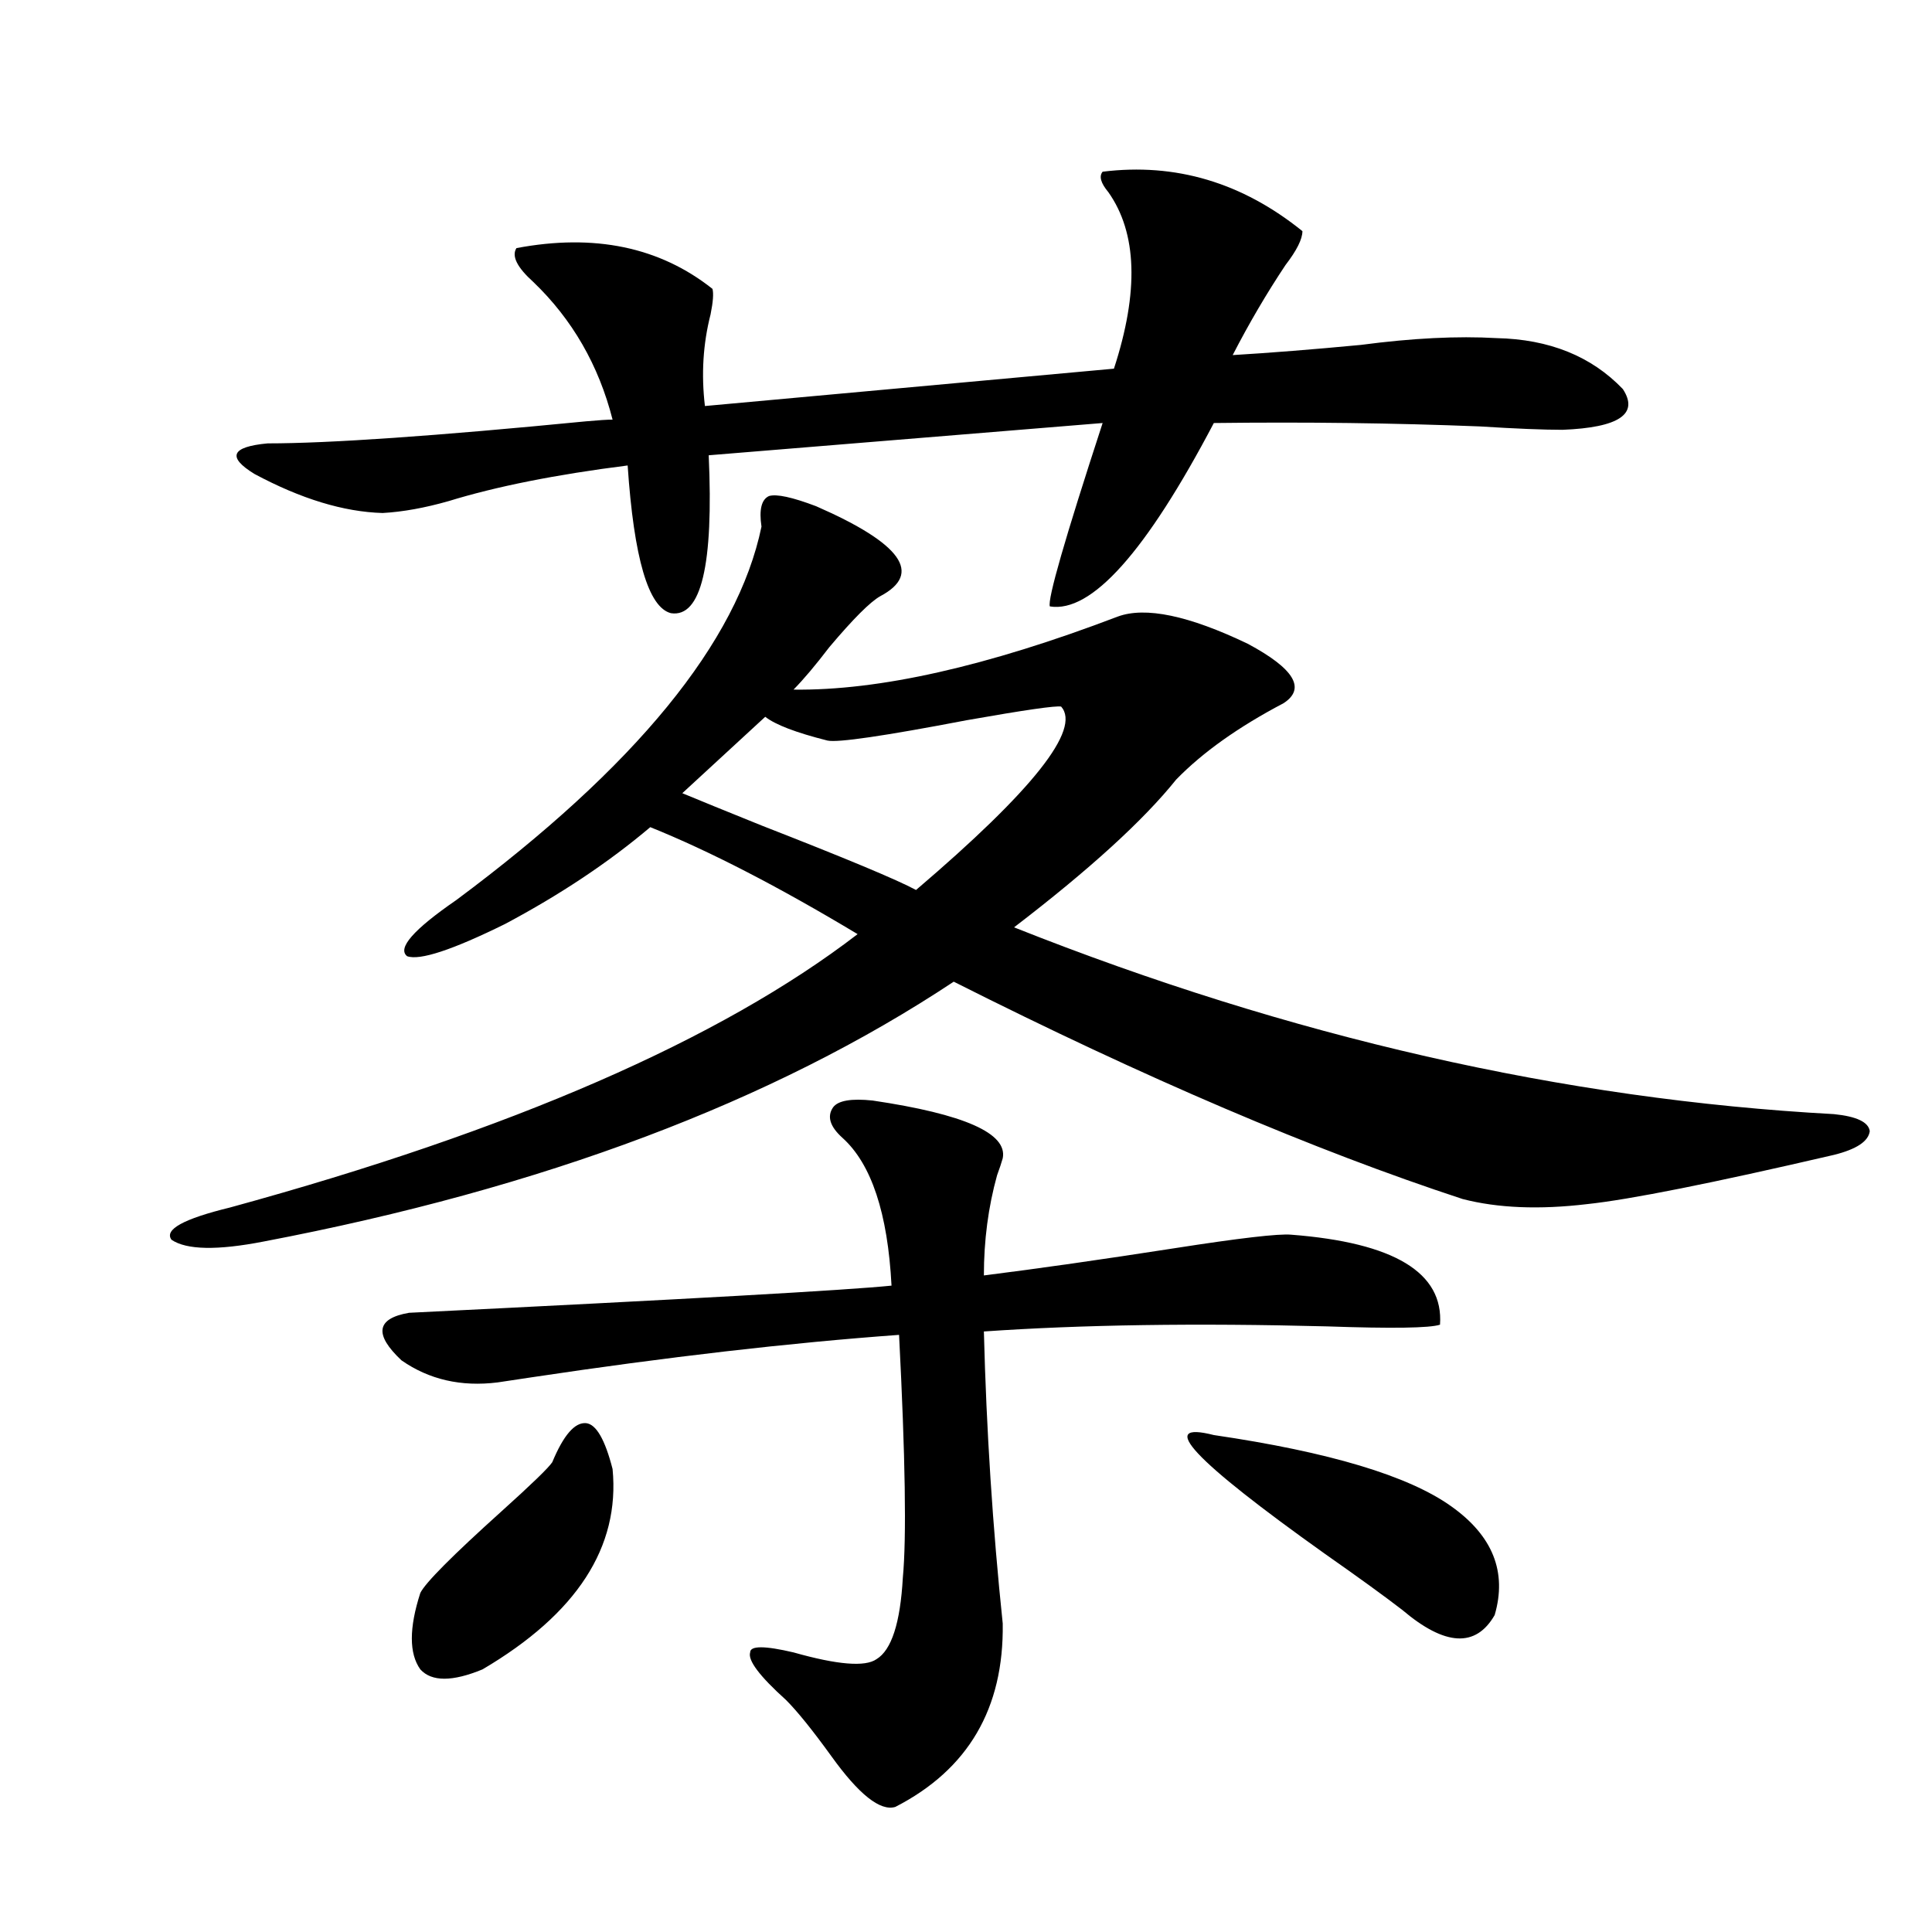
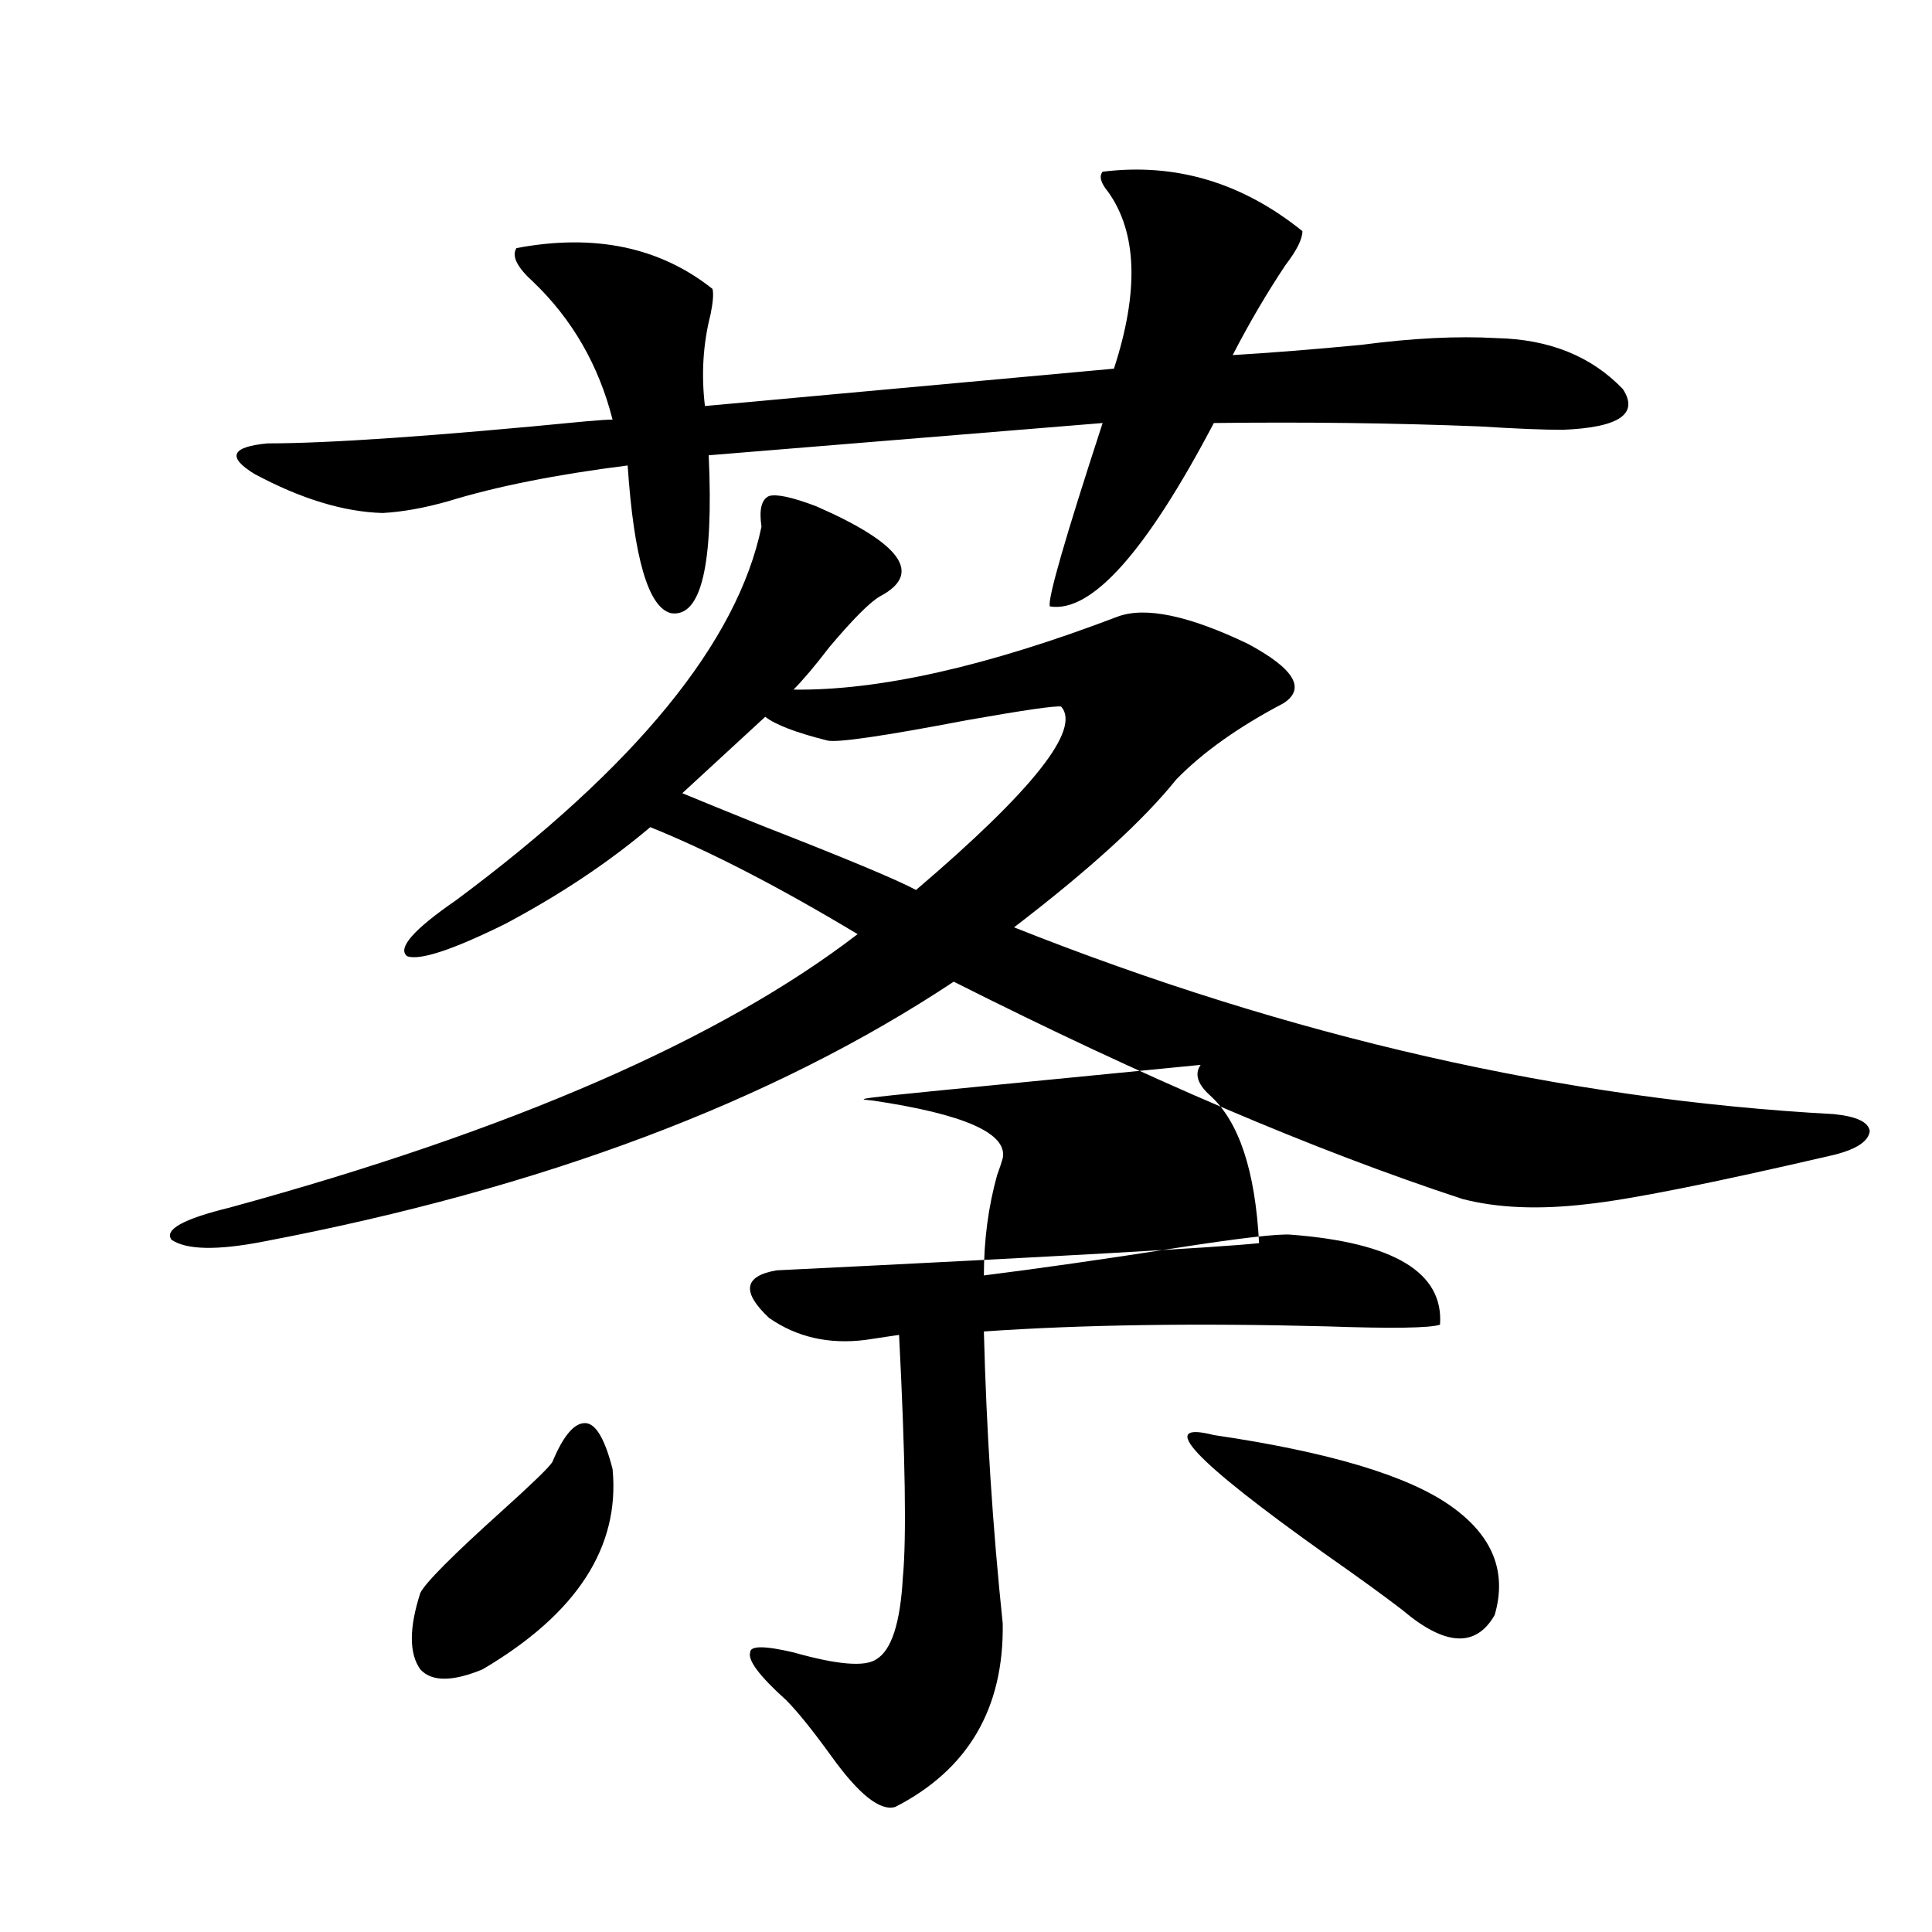
<svg xmlns="http://www.w3.org/2000/svg" version="1.1" id="图层_1" x="0px" y="0px" width="1000px" height="1000px" viewBox="0 0 1000 1000" enable-background="new 0 0 1000 1000" xml:space="preserve">
-   <path d="M422.429,262.02c44.221,19.336,55.273,34.868,33.17,46.582c-5.213,2.938-13.994,11.728-26.341,26.367  c-7.165,9.38-13.338,16.699-18.536,21.973c44.221,0.591,100.15-12.003,167.801-37.793c14.299-5.273,36.737-0.577,67.315,14.063  c24.054,12.896,30.243,23.153,18.536,30.762c-23.414,12.305-41.95,25.488-55.608,39.551c-16.92,21.094-44.877,46.582-83.9,76.465  c143.076,56.841,284.536,89.071,424.38,96.68c11.707,1.181,17.88,4.106,18.536,8.789c-0.656,5.273-6.829,9.38-18.536,12.305  c-63.093,14.653-105.698,23.153-127.802,25.488c-24.725,2.938-46.188,2.06-64.389-2.637c-76.751-25.187-164.554-62.69-263.408-112.5  c-93.656,62.114-212.678,106.938-357.064,134.473c-24.07,4.696-39.999,4.395-47.804-0.879c-3.902-5.273,6.174-10.835,30.243-16.699  c145.682-39.839,253.972-87.012,324.87-141.504c-40.975-24.609-76.751-43.066-107.314-55.371  c-21.463,18.169-46.508,34.868-75.12,50.098c-27.316,13.485-44.237,19.048-50.73,16.699c-5.213-4.093,3.247-13.761,25.365-29.004  c93.001-69.132,145.682-133.594,158.045-193.359c-1.311-8.789,0-14.063,3.902-15.82C401.942,255.579,410.067,257.337,422.429,262.02  z M570.718,88.875c37.713-4.683,72.193,5.575,103.412,30.762c0,4.106-2.927,9.97-8.78,17.578  c-9.756,14.653-18.871,30.185-27.316,46.582c19.512-1.167,41.615-2.925,66.34-5.273c26.661-3.516,50.075-4.683,70.242-3.516  c27.316,0.591,49.099,9.38,65.364,26.367c8.445,12.896-1.951,19.927-31.219,21.094c-9.756,0-24.07-0.577-42.926-1.758  c-44.237-1.758-90.089-2.335-137.558-1.758c-35.121,66.797-63.413,98.438-84.876,94.922c-1.311-3.516,7.805-35.156,27.316-94.922  l-203.897,16.699c2.591,56.841-3.902,84.087-19.512,81.738c-11.707-2.925-19.192-28.413-22.438-76.465  c-37.072,4.696-67.971,10.849-92.681,18.457c-12.363,3.516-23.75,5.575-34.146,6.152c-20.167-0.577-42.286-7.319-66.34-20.215  c-14.314-8.789-12.042-14.063,6.829-15.82c31.859,0,86.827-3.804,164.874-11.426c6.494-0.577,11.052-0.879,13.658-0.879  c-7.165-28.125-20.823-51.855-40.975-71.191c-8.46-7.608-11.387-13.472-8.78-17.578c40.319-7.608,74.145-0.577,101.461,21.094  c0.64,2.349,0.32,6.743-0.976,13.184c-3.902,15.243-4.878,31.063-2.927,47.461l211.702-19.336  c13.003-39.839,12.027-70.313-2.927-91.406C569.743,94.739,568.767,91.224,570.718,88.875z M451.697,569.637  c47.468,7.031,69.907,17.001,67.315,29.883c-0.656,2.349-1.631,5.273-2.927,8.789c-4.558,16.411-6.829,33.7-6.829,51.855  c27.957-3.516,60.806-8.198,98.534-14.063c33.81-5.273,53.977-7.608,60.486-7.031c53.322,4.106,79.022,19.638,77.071,46.582  c-5.213,1.758-24.725,2.06-58.535,0.879c-67.651-1.758-126.826-0.879-177.557,2.637c1.296,50.977,4.543,101.376,9.756,151.172  c0.64,43.945-17.896,75.586-55.608,94.922c-7.805,2.335-18.872-6.454-33.17-26.367c-9.756-13.485-17.561-23.153-23.414-29.004  c-13.658-12.305-19.847-20.517-18.536-24.609c0-3.516,7.469-3.516,22.438,0c22.759,6.44,37.072,7.608,42.926,3.516  c7.805-4.696,12.347-18.759,13.658-42.188c1.951-20.503,1.296-62.402-1.951-125.684c-56.584,4.106-119.997,11.426-190.239,21.973  c-7.805,1.181-13.658,2.06-17.561,2.637c-18.872,2.349-35.457-1.456-49.755-11.426c-14.314-13.472-13.018-21.671,3.902-24.609  c143.731-7.031,226.976-11.714,249.75-14.063c-1.951-37.491-10.411-62.979-25.365-76.465c-6.509-5.851-8.14-11.124-4.878-15.82  C433.801,569.637,440.63,568.47,451.697,569.637z M285.847,756.844c5.854-14.063,11.707-20.792,17.561-20.215  c5.198,0.591,9.756,8.501,13.658,23.73c3.902,40.43-18.536,74.995-67.315,103.711c-15.609,6.44-26.341,6.44-32.194,0  c-5.854-8.212-5.854-21.396,0-39.551c2.591-5.273,16.585-19.336,41.95-42.188C275.116,768.27,283.896,759.782,285.847,756.844z   M396.088,371.004l-42.926,39.551c8.445,3.516,22.103,9.091,40.975,16.699c43.566,17.001,70.242,28.125,79.998,33.398  c60.486-51.554,85.516-83.194,75.12-94.922c-2.607-0.577-18.871,1.758-48.779,7.031c-42.926,8.212-66.995,11.728-72.193,10.547  C412.018,379.216,401.286,375.11,396.088,371.004z M628.278,742.781c59.831,8.789,100.805,21.094,122.924,36.914  c21.463,15.243,28.932,33.989,22.438,56.25c-9.756,16.987-25.7,16.108-47.804-2.637c-9.115-7.031-22.438-16.699-39.999-29.004  C617.546,755.677,598.355,735.173,628.278,742.781z" />
+   <path d="M422.429,262.02c44.221,19.336,55.273,34.868,33.17,46.582c-5.213,2.938-13.994,11.728-26.341,26.367  c-7.165,9.38-13.338,16.699-18.536,21.973c44.221,0.591,100.15-12.003,167.801-37.793c14.299-5.273,36.737-0.577,67.315,14.063  c24.054,12.896,30.243,23.153,18.536,30.762c-23.414,12.305-41.95,25.488-55.608,39.551c-16.92,21.094-44.877,46.582-83.9,76.465  c143.076,56.841,284.536,89.071,424.38,96.68c11.707,1.181,17.88,4.106,18.536,8.789c-0.656,5.273-6.829,9.38-18.536,12.305  c-63.093,14.653-105.698,23.153-127.802,25.488c-24.725,2.938-46.188,2.06-64.389-2.637c-76.751-25.187-164.554-62.69-263.408-112.5  c-93.656,62.114-212.678,106.938-357.064,134.473c-24.07,4.696-39.999,4.395-47.804-0.879c-3.902-5.273,6.174-10.835,30.243-16.699  c145.682-39.839,253.972-87.012,324.87-141.504c-40.975-24.609-76.751-43.066-107.314-55.371  c-21.463,18.169-46.508,34.868-75.12,50.098c-27.316,13.485-44.237,19.048-50.73,16.699c-5.213-4.093,3.247-13.761,25.365-29.004  c93.001-69.132,145.682-133.594,158.045-193.359c-1.311-8.789,0-14.063,3.902-15.82C401.942,255.579,410.067,257.337,422.429,262.02  z M570.718,88.875c37.713-4.683,72.193,5.575,103.412,30.762c0,4.106-2.927,9.97-8.78,17.578  c-9.756,14.653-18.871,30.185-27.316,46.582c19.512-1.167,41.615-2.925,66.34-5.273c26.661-3.516,50.075-4.683,70.242-3.516  c27.316,0.591,49.099,9.38,65.364,26.367c8.445,12.896-1.951,19.927-31.219,21.094c-9.756,0-24.07-0.577-42.926-1.758  c-44.237-1.758-90.089-2.335-137.558-1.758c-35.121,66.797-63.413,98.438-84.876,94.922c-1.311-3.516,7.805-35.156,27.316-94.922  l-203.897,16.699c2.591,56.841-3.902,84.087-19.512,81.738c-11.707-2.925-19.192-28.413-22.438-76.465  c-37.072,4.696-67.971,10.849-92.681,18.457c-12.363,3.516-23.75,5.575-34.146,6.152c-20.167-0.577-42.286-7.319-66.34-20.215  c-14.314-8.789-12.042-14.063,6.829-15.82c31.859,0,86.827-3.804,164.874-11.426c6.494-0.577,11.052-0.879,13.658-0.879  c-7.165-28.125-20.823-51.855-40.975-71.191c-8.46-7.608-11.387-13.472-8.78-17.578c40.319-7.608,74.145-0.577,101.461,21.094  c0.64,2.349,0.32,6.743-0.976,13.184c-3.902,15.243-4.878,31.063-2.927,47.461l211.702-19.336  c13.003-39.839,12.027-70.313-2.927-91.406C569.743,94.739,568.767,91.224,570.718,88.875z M451.697,569.637  c47.468,7.031,69.907,17.001,67.315,29.883c-0.656,2.349-1.631,5.273-2.927,8.789c-4.558,16.411-6.829,33.7-6.829,51.855  c27.957-3.516,60.806-8.198,98.534-14.063c33.81-5.273,53.977-7.608,60.486-7.031c53.322,4.106,79.022,19.638,77.071,46.582  c-5.213,1.758-24.725,2.06-58.535,0.879c-67.651-1.758-126.826-0.879-177.557,2.637c1.296,50.977,4.543,101.376,9.756,151.172  c0.64,43.945-17.896,75.586-55.608,94.922c-7.805,2.335-18.872-6.454-33.17-26.367c-9.756-13.485-17.561-23.153-23.414-29.004  c-13.658-12.305-19.847-20.517-18.536-24.609c0-3.516,7.469-3.516,22.438,0c22.759,6.44,37.072,7.608,42.926,3.516  c7.805-4.696,12.347-18.759,13.658-42.188c1.951-20.503,1.296-62.402-1.951-125.684c-7.805,1.181-13.658,2.06-17.561,2.637c-18.872,2.349-35.457-1.456-49.755-11.426c-14.314-13.472-13.018-21.671,3.902-24.609  c143.731-7.031,226.976-11.714,249.75-14.063c-1.951-37.491-10.411-62.979-25.365-76.465c-6.509-5.851-8.14-11.124-4.878-15.82  C433.801,569.637,440.63,568.47,451.697,569.637z M285.847,756.844c5.854-14.063,11.707-20.792,17.561-20.215  c5.198,0.591,9.756,8.501,13.658,23.73c3.902,40.43-18.536,74.995-67.315,103.711c-15.609,6.44-26.341,6.44-32.194,0  c-5.854-8.212-5.854-21.396,0-39.551c2.591-5.273,16.585-19.336,41.95-42.188C275.116,768.27,283.896,759.782,285.847,756.844z   M396.088,371.004l-42.926,39.551c8.445,3.516,22.103,9.091,40.975,16.699c43.566,17.001,70.242,28.125,79.998,33.398  c60.486-51.554,85.516-83.194,75.12-94.922c-2.607-0.577-18.871,1.758-48.779,7.031c-42.926,8.212-66.995,11.728-72.193,10.547  C412.018,379.216,401.286,375.11,396.088,371.004z M628.278,742.781c59.831,8.789,100.805,21.094,122.924,36.914  c21.463,15.243,28.932,33.989,22.438,56.25c-9.756,16.987-25.7,16.108-47.804-2.637c-9.115-7.031-22.438-16.699-39.999-29.004  C617.546,755.677,598.355,735.173,628.278,742.781z" />
</svg>